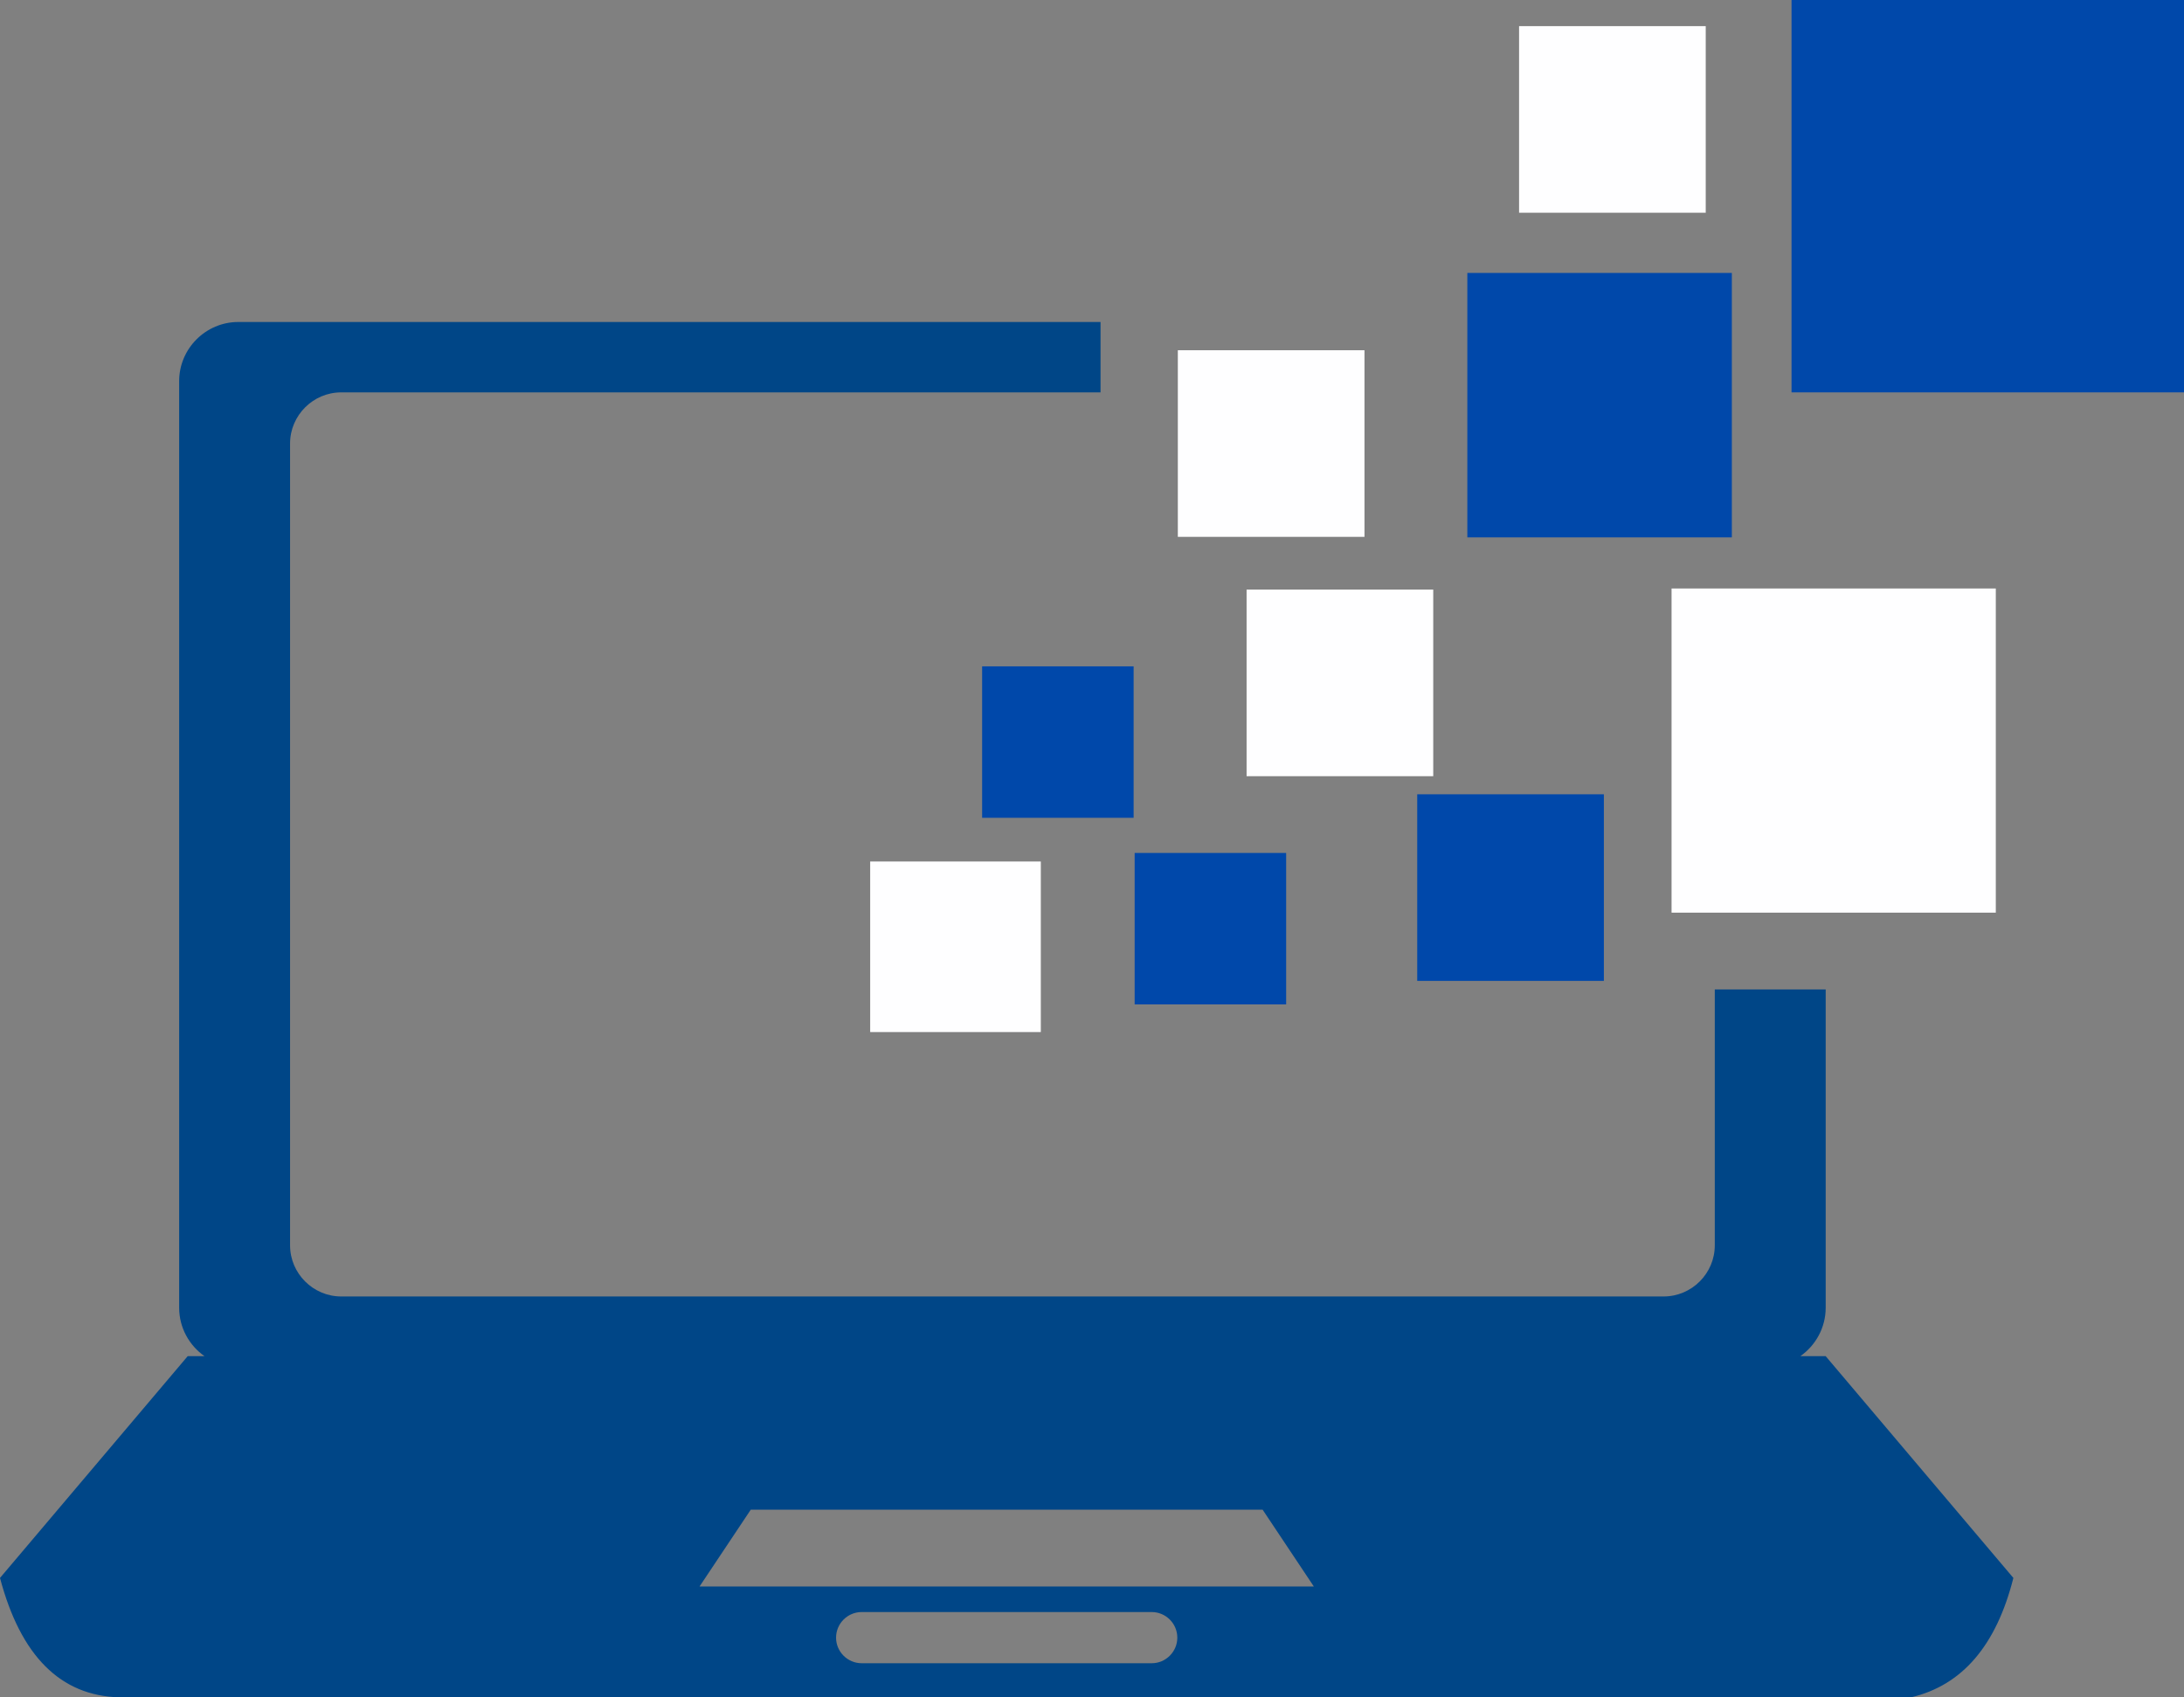
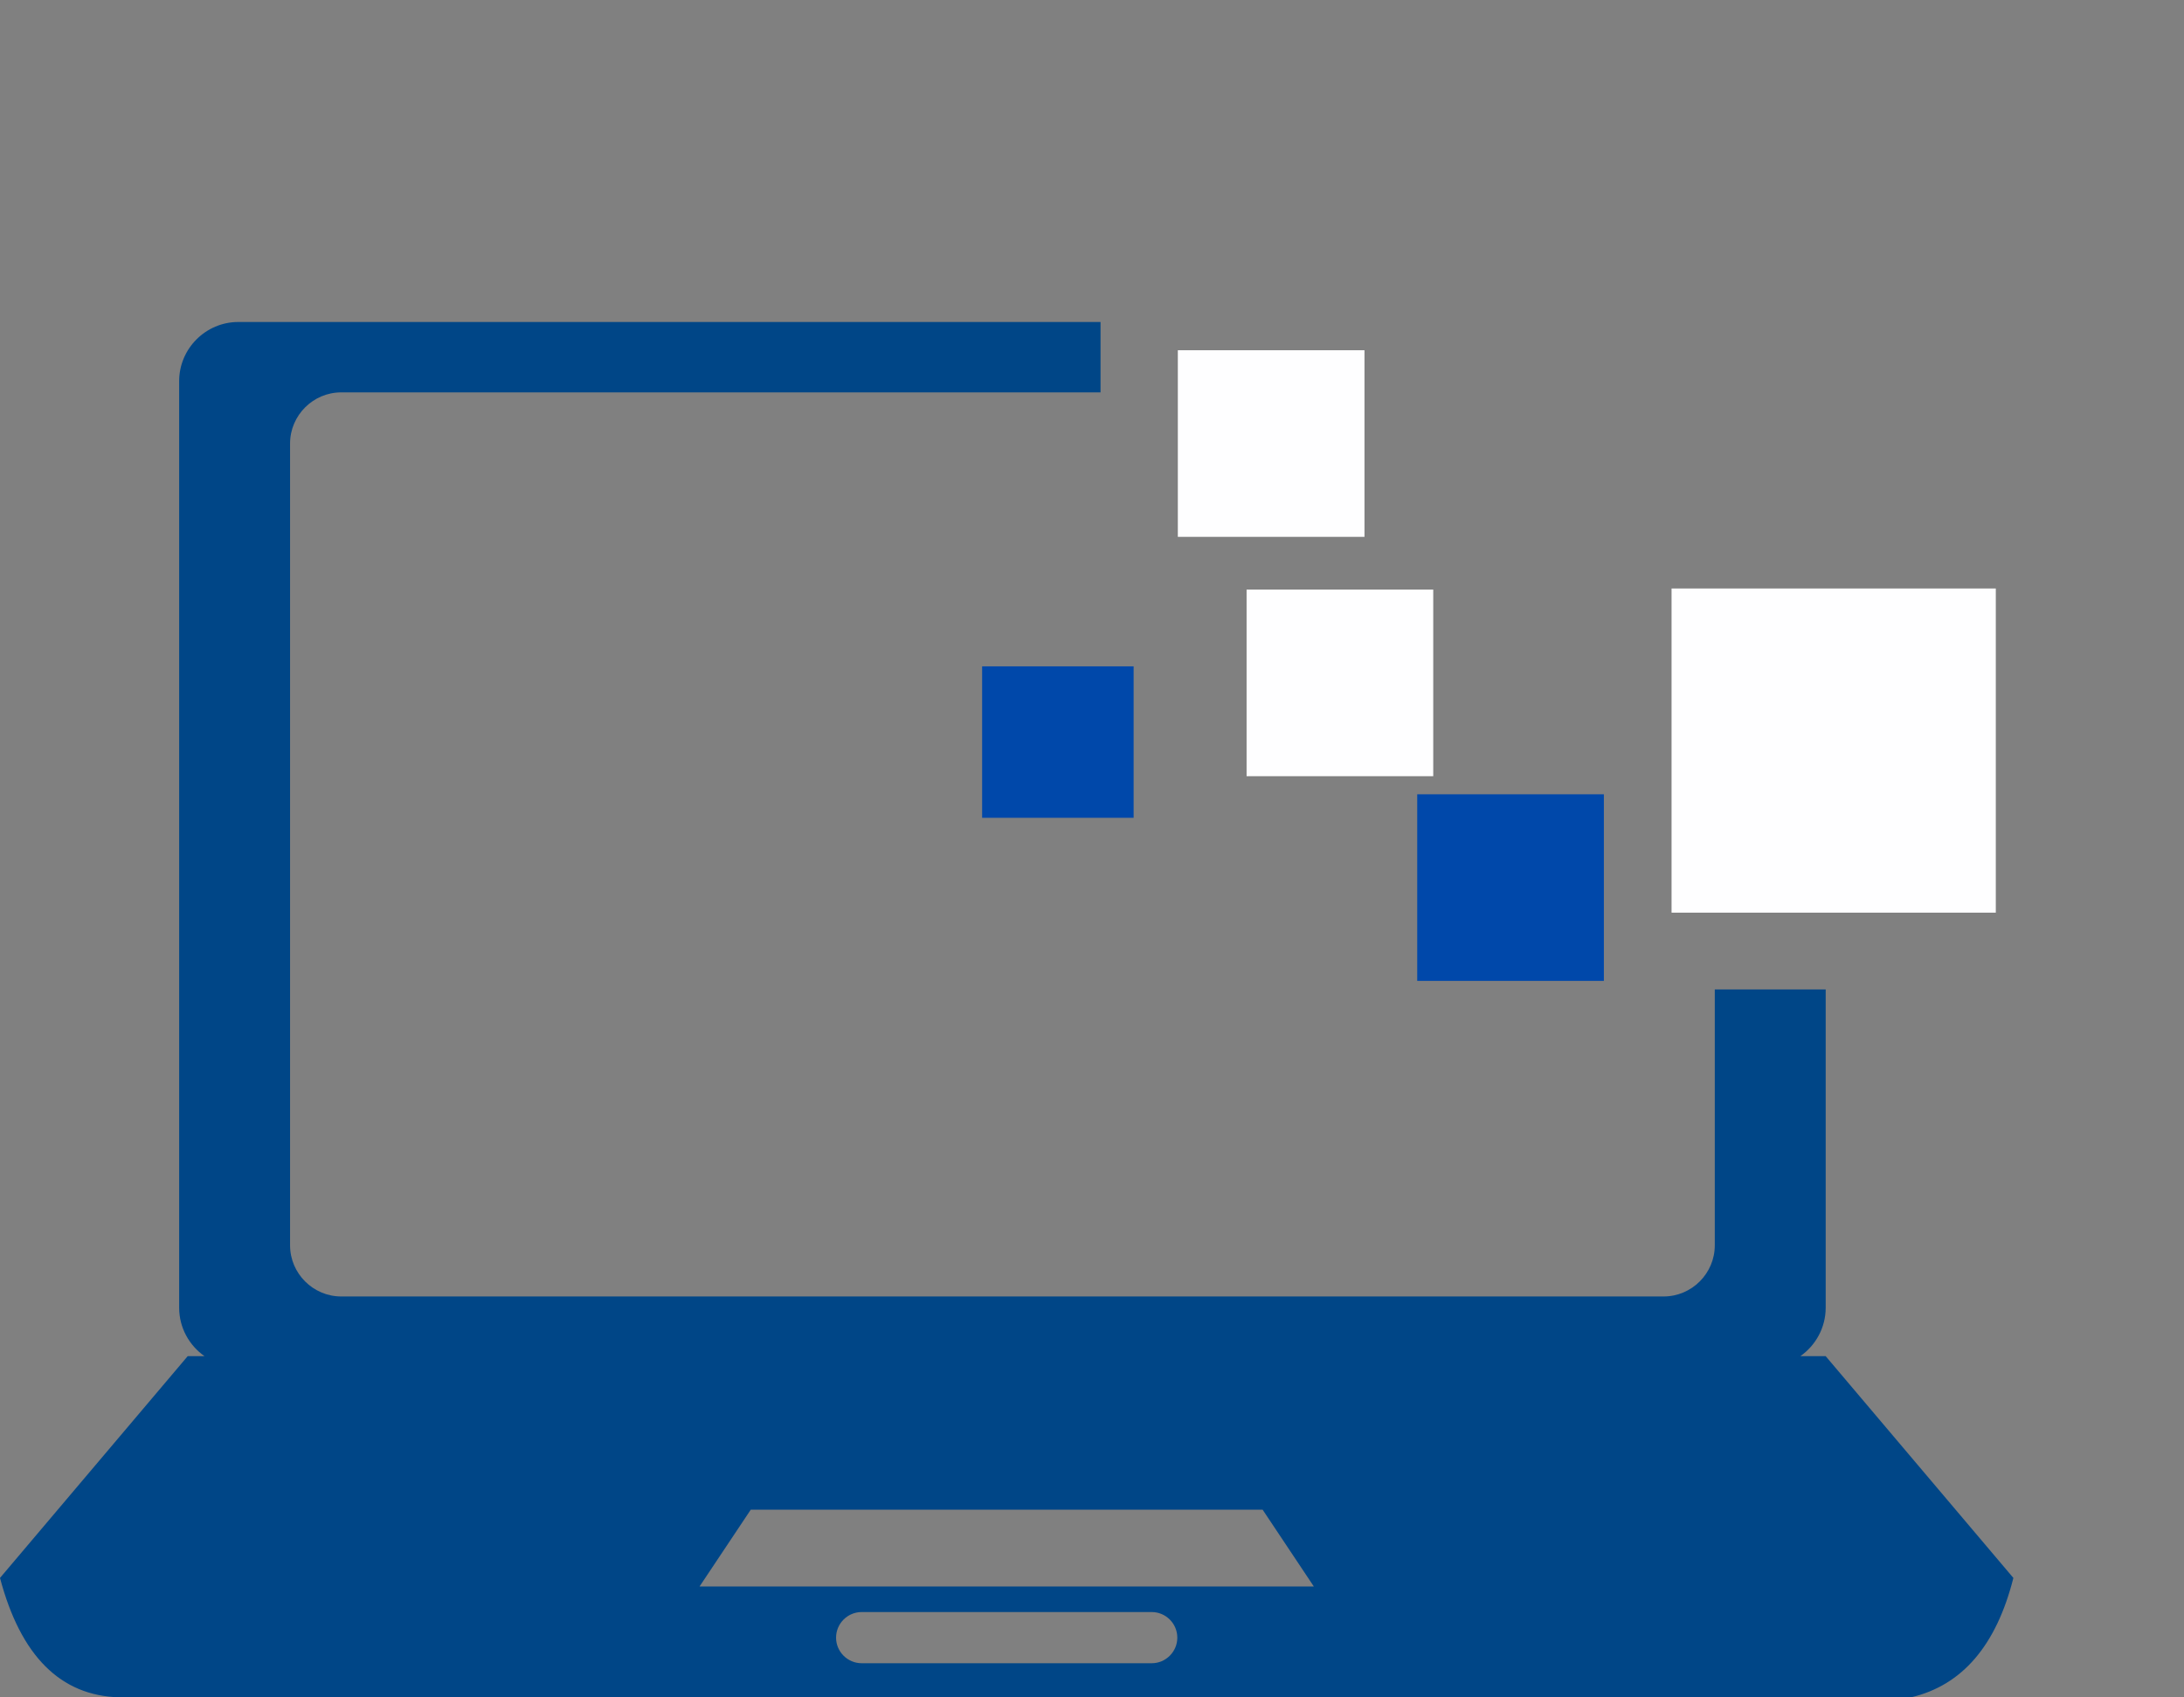
<svg xmlns="http://www.w3.org/2000/svg" clip-rule="evenodd" fill="#004687" fill-rule="evenodd" height="16216.7" image-rendering="optimizeQuality" preserveAspectRatio="xMidYMid meet" shape-rendering="geometricPrecision" text-rendering="geometricPrecision" version="1" viewBox="3856.9 9751.0 20861.3 16216.7" width="20861.3" zoomAndPan="magnify">
  <rect x="3856.9" y="9751.0" width="20861.3" height="16216.7" fill="#808080" stroke="none" />
  <g>
    <g id="change1_1">
      <path d="M6133.17 12827.37l8235.89 0 0 672.4 -7252.65 0c-268.88,0 -488.85,219.97 -488.85,488.85l0 7660.25c0,268.88 219.97,488.84 488.85,488.84l12631.05 0c268.88,0 488.85,-219.96 488.85,-488.84l0 -2444.78 1059.37 0 0 3040.99c0,191.02 -96.04,360.6 -242.21,463.04l242.21 0c0,0 597.56,706.22 1792.76,2118.73 -163.12,645.99 -489.03,1026.23 -977.88,1140.87 0,0 -5704.26,0 -17112.83,0 -563.13,-14.97 -943.44,-395.22 -1140.86,-1140.87 0,0 597.62,-706.22 1792.82,-2118.73l160.71 0c-146.17,-102.44 -242.21,-272.02 -242.21,-463.04l0 -8852.79c0,-310.71 254.22,-564.92 564.98,-564.92zm5954.16 12325.4l2770.64 0c134.47,0 244.48,110.02 244.48,244.48l0 0c0,134.47 -110.01,244.49 -244.48,244.49l-2770.64 0c-134.46,0 -244.48,-110.02 -244.48,-244.49l0 0c0,-134.46 110.02,-244.48 244.48,-244.48zm-1548.27 -244.42c325.92,-488.97 488.91,-733.45 488.91,-733.45 3259.6,0 4889.37,0 4889.37,0 325.98,488.96 488.96,733.45 488.96,733.45 -3911.49,0 -5867.24,0 -5867.24,0z" />
    </g>
    <g id="change2_1">
-       <path d="M12168.83 17981.73H13798.6V19611.5H12168.83z" fill="#fefeff" />
-     </g>
+       </g>
    <g id="change3_1">
-       <path d="M14694.98 17900.24H16142.05V19347.31H14694.98z" fill="#0048aa" />
-     </g>
+       </g>
    <g id="change4_1">
      <path d="M19823.41 15373.47H22920.58V18470.64H19823.41z" fill="#fefeff" />
    </g>
    <g id="change5_1">
      <path d="M17394.03 17339.69H19176.93V19122.59H17394.03z" fill="#0048aa" />
    </g>
    <g id="change2_2">
      <path d="M15764.2 15383.95H17547.1V17166.85H15764.2z" fill="#fefeff" />
    </g>
    <g id="change4_2">
      <path d="M15107.38 13097.29H16890.28V14880.19H15107.38z" fill="#fefeff" />
    </g>
    <g id="change5_2">
      <path d="M13238.05 16117.34H14685.12V17564.41H13238.05z" fill="#0048aa" />
    </g>
    <g id="change3_2">
-       <path d="M17872.78 12358.66H20399.24V14885.12H17872.78z" fill="#0048aa" />
-     </g>
+       </g>
    <g id="change2_3">
-       <path d="M18366.98 10000.68H20149.88V11783.58H18366.98z" fill="#fefeff" />
-     </g>
+       </g>
    <g id="change5_3">
-       <path d="M20969.39 9751.02H24718.14V13499.77H20969.39z" fill="#0048aa" />
-     </g>
+       </g>
  </g>
</svg>